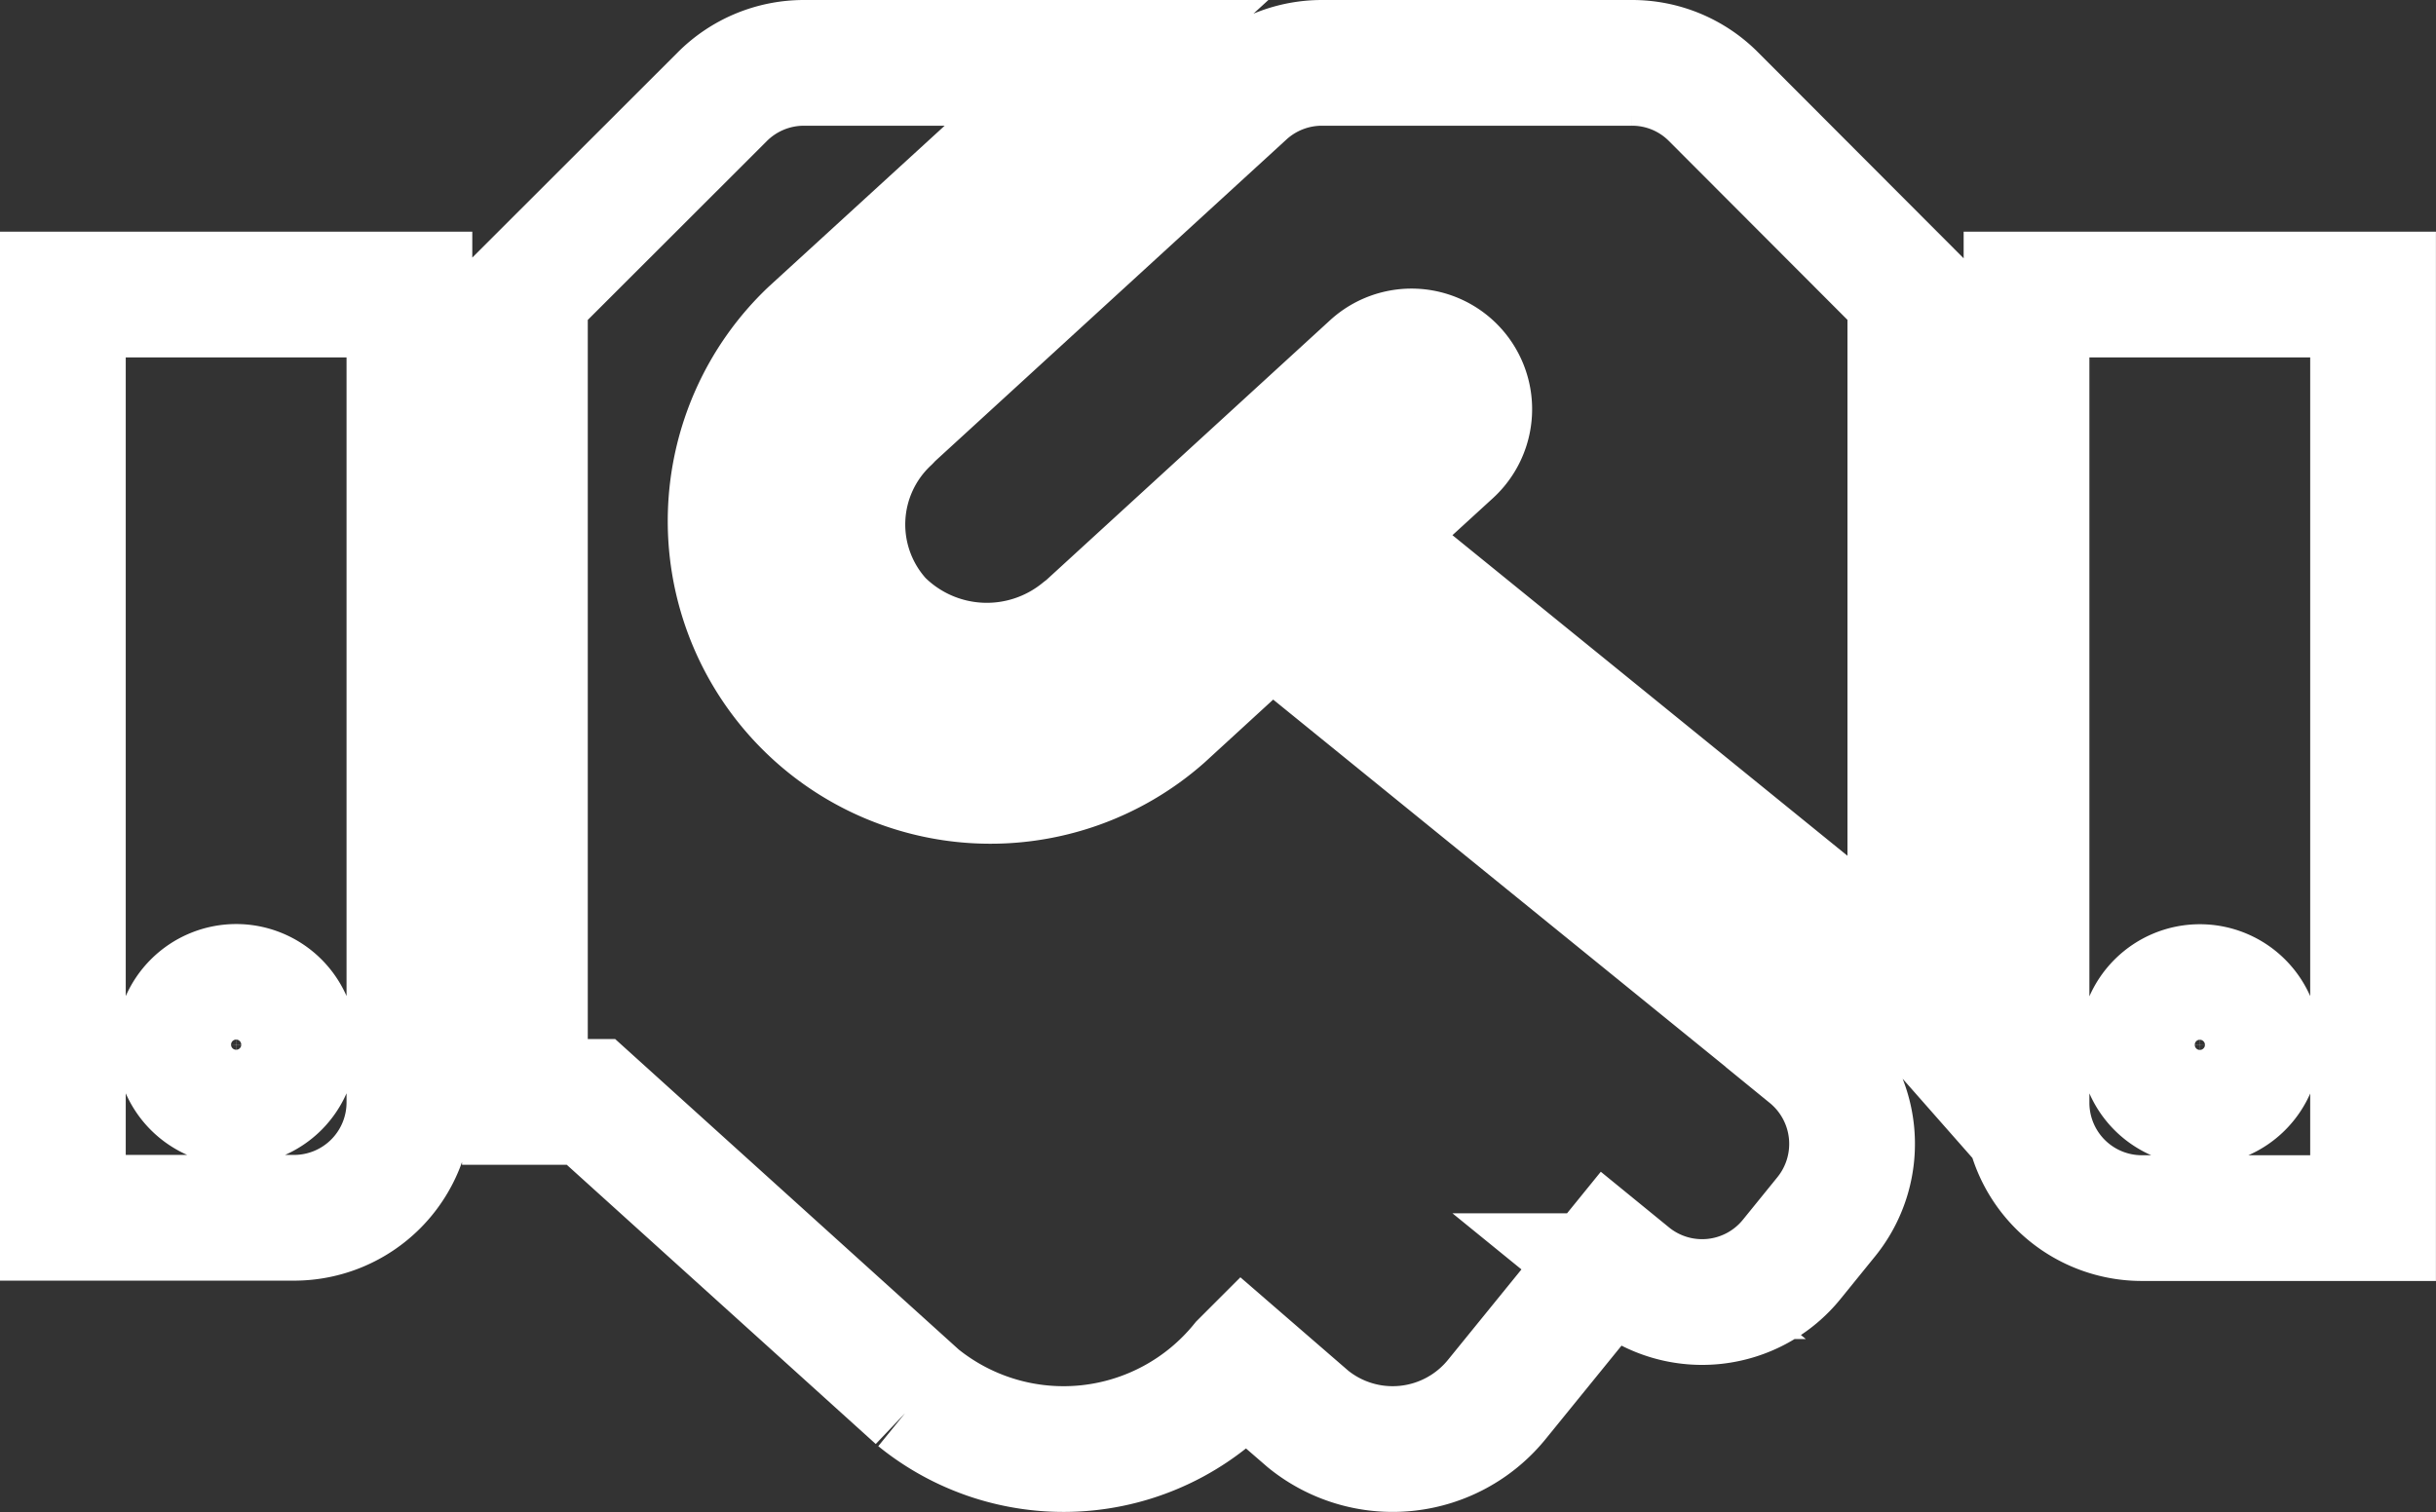
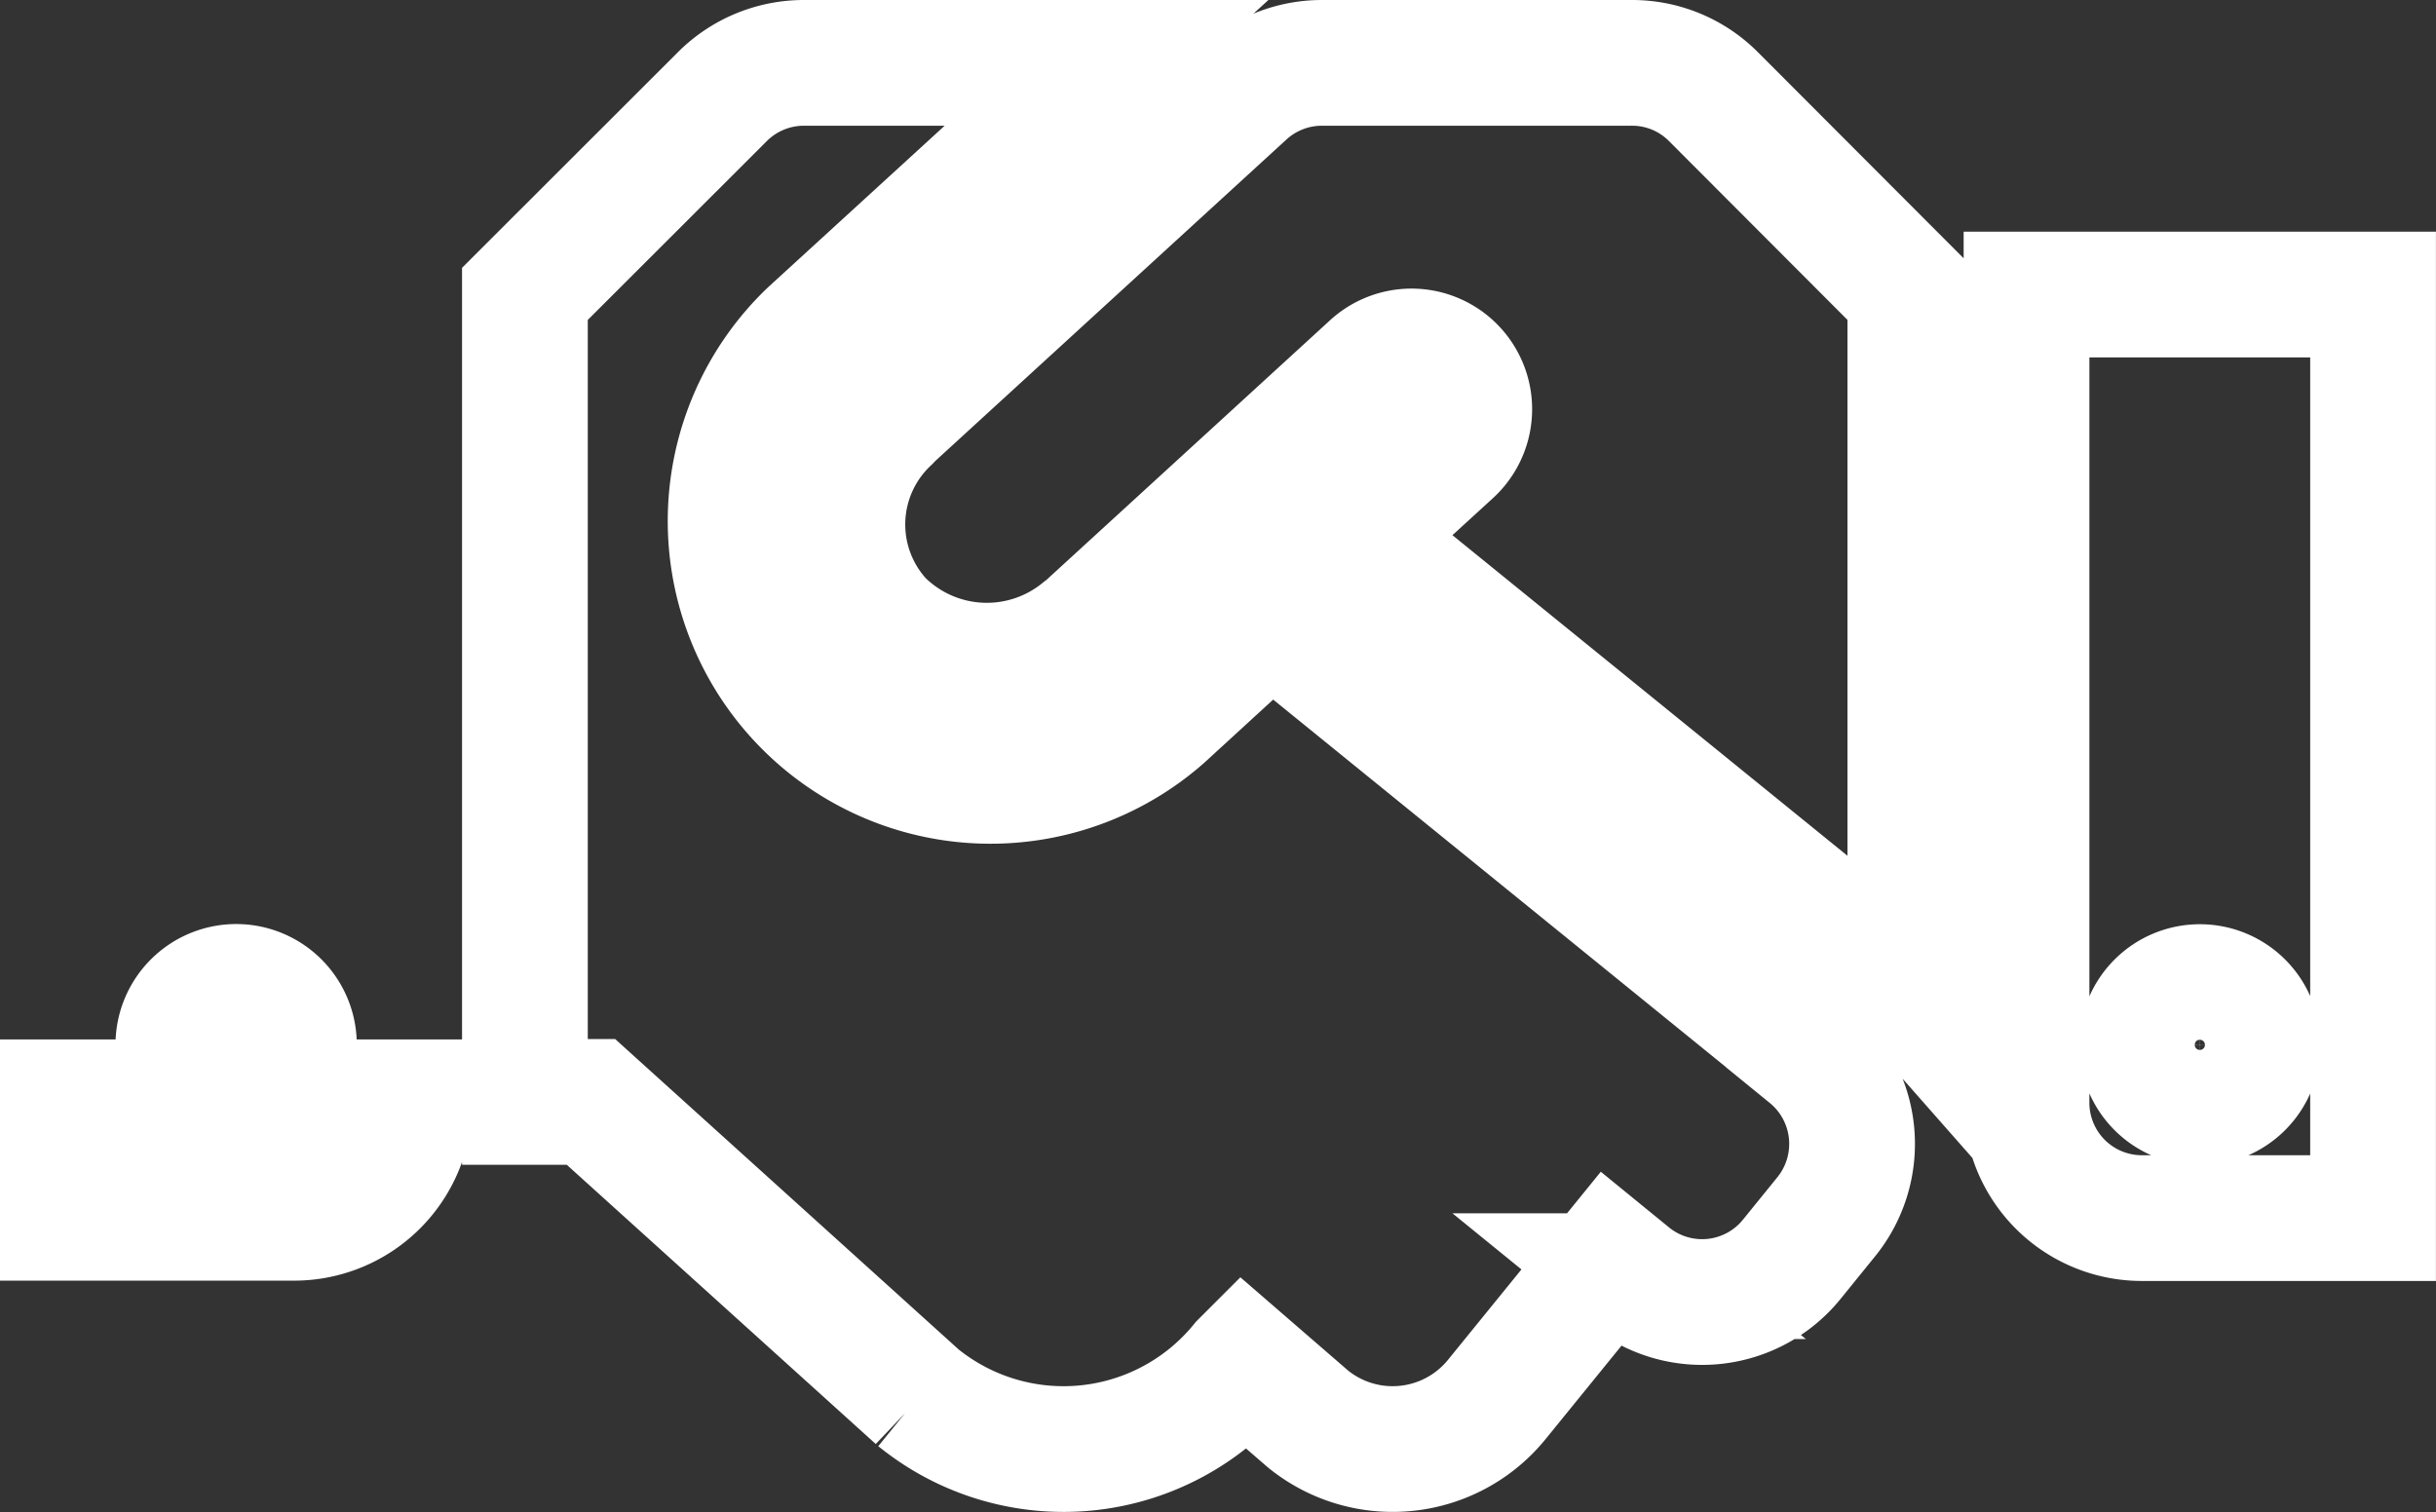
<svg xmlns="http://www.w3.org/2000/svg" width="38.746" height="24.058" viewBox="0 0 38.746 24.058">
  <rect x="0" y="0" width="38.746" height="24.058" fill="#333333" stroke="none" />
-   <path id="icon5" d="M24.958,4.5H20.026a1.837,1.837,0,0,0-1.24.482L13.142,10.15c-.006.006-.011.017-.017.023A2.284,2.284,0,0,0,13,13.388a2.4,2.4,0,0,0,3.221.155c.006-.006.017-.006.023-.011l4.587-4.2a.918.918,0,0,1,1.24,1.355l-1.5,1.372,8.36,6.786a4.137,4.137,0,0,1,.454.442V8.175L26.256,5.04a1.824,1.824,0,0,0-1.3-.54Zm6.275,3.686V21.041a1.835,1.835,0,0,0,1.837,1.837h3.675V8.186ZM33.99,21.041a.919.919,0,1,1,.919-.919A.921.921,0,0,1,33.99,21.041ZM0,22.873H3.675a1.835,1.835,0,0,0,1.837-1.837V8.186H0ZM2.756,19.2a.919.919,0,1,1-.919.919A.921.921,0,0,1,2.756,19.2Zm25.027,1.068-8.572-6.959-1.722,1.579A4.133,4.133,0,0,1,11.9,8.8l4.7-4.3H11.787a1.834,1.834,0,0,0-1.3.54L7.349,8.175V21.03H8.4l5.2,4.7a3.674,3.674,0,0,0,5.167-.534l.011-.011,1.028.89a2.134,2.134,0,0,0,3-.31l1.8-2.216.31.253a1.834,1.834,0,0,0,2.584-.27l.545-.672a1.841,1.841,0,0,0-.264-2.589Z" transform="translate(1 -3.5)" fill="none" stroke="#fff" stroke-width="2" />
+   <path id="icon5" d="M24.958,4.5H20.026a1.837,1.837,0,0,0-1.24.482L13.142,10.15c-.006.006-.011.017-.017.023A2.284,2.284,0,0,0,13,13.388a2.4,2.4,0,0,0,3.221.155c.006-.006.017-.006.023-.011l4.587-4.2a.918.918,0,0,1,1.24,1.355l-1.5,1.372,8.36,6.786a4.137,4.137,0,0,1,.454.442V8.175L26.256,5.04a1.824,1.824,0,0,0-1.3-.54Zm6.275,3.686V21.041a1.835,1.835,0,0,0,1.837,1.837h3.675V8.186ZM33.99,21.041a.919.919,0,1,1,.919-.919A.921.921,0,0,1,33.99,21.041ZM0,22.873H3.675a1.835,1.835,0,0,0,1.837-1.837H0ZM2.756,19.2a.919.919,0,1,1-.919.919A.921.921,0,0,1,2.756,19.2Zm25.027,1.068-8.572-6.959-1.722,1.579A4.133,4.133,0,0,1,11.9,8.8l4.7-4.3H11.787a1.834,1.834,0,0,0-1.3.54L7.349,8.175V21.03H8.4l5.2,4.7a3.674,3.674,0,0,0,5.167-.534l.011-.011,1.028.89a2.134,2.134,0,0,0,3-.31l1.8-2.216.31.253a1.834,1.834,0,0,0,2.584-.27l.545-.672a1.841,1.841,0,0,0-.264-2.589Z" transform="translate(1 -3.5)" fill="none" stroke="#fff" stroke-width="2" />
</svg>